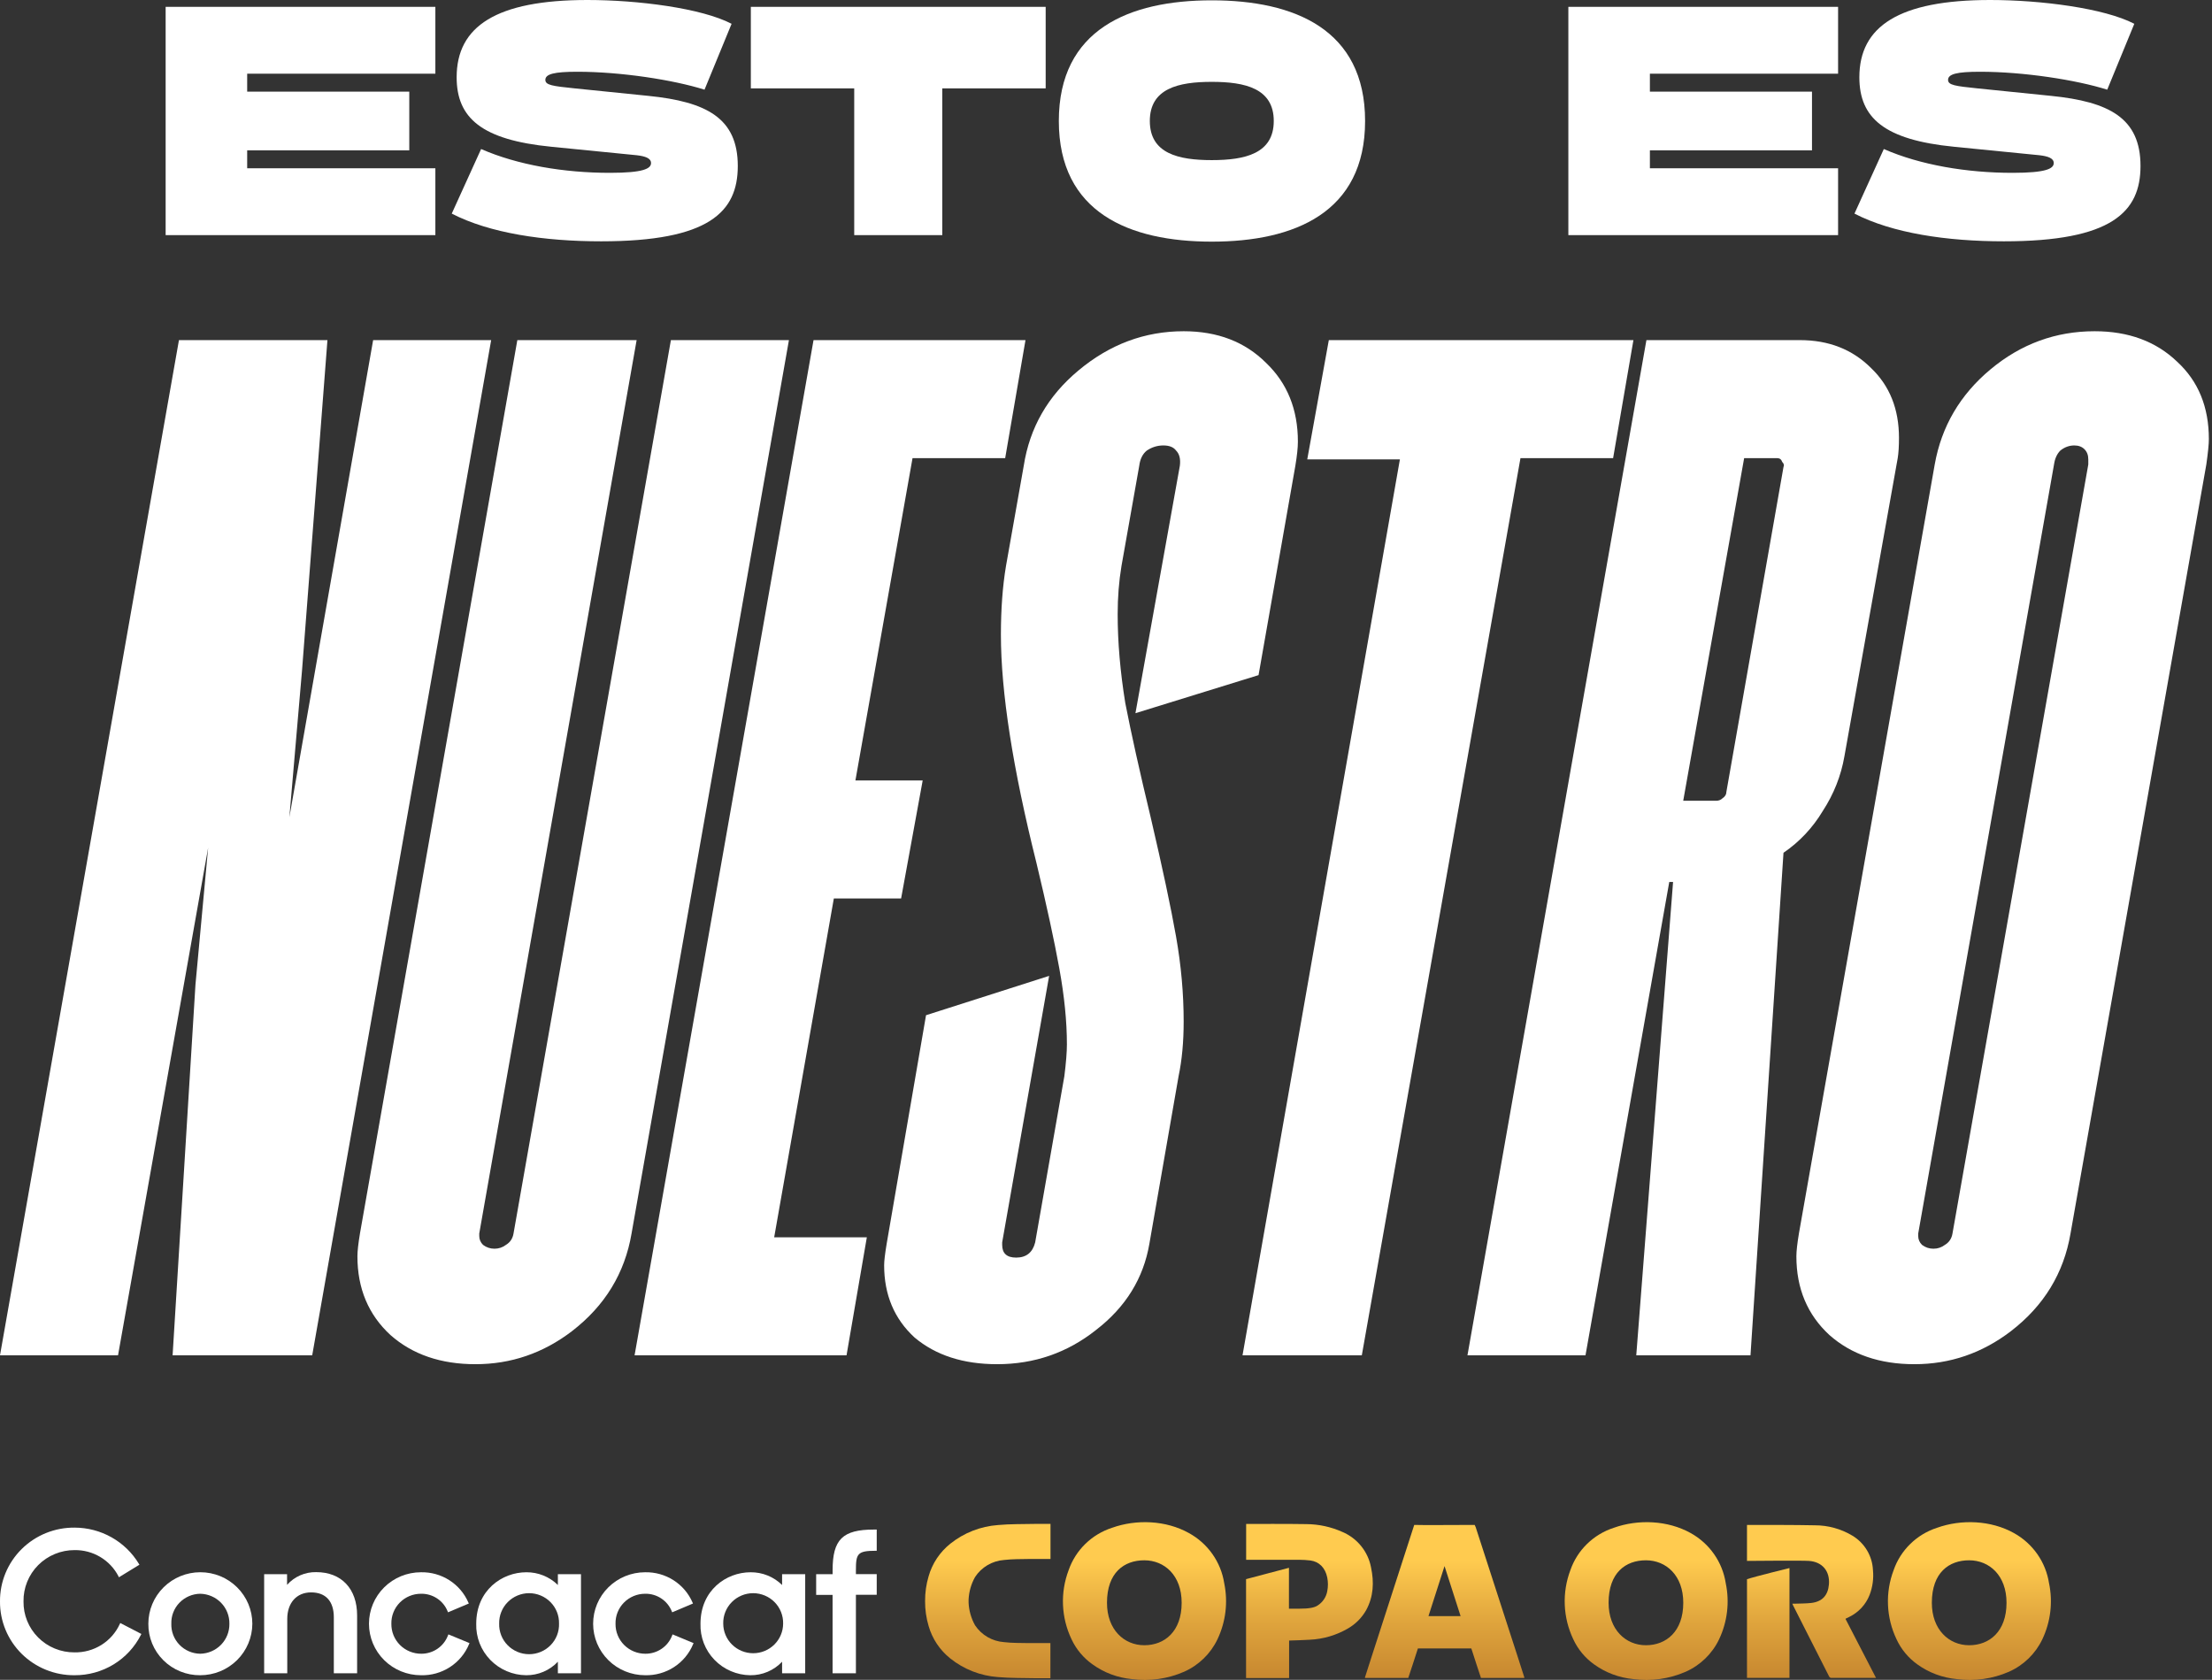
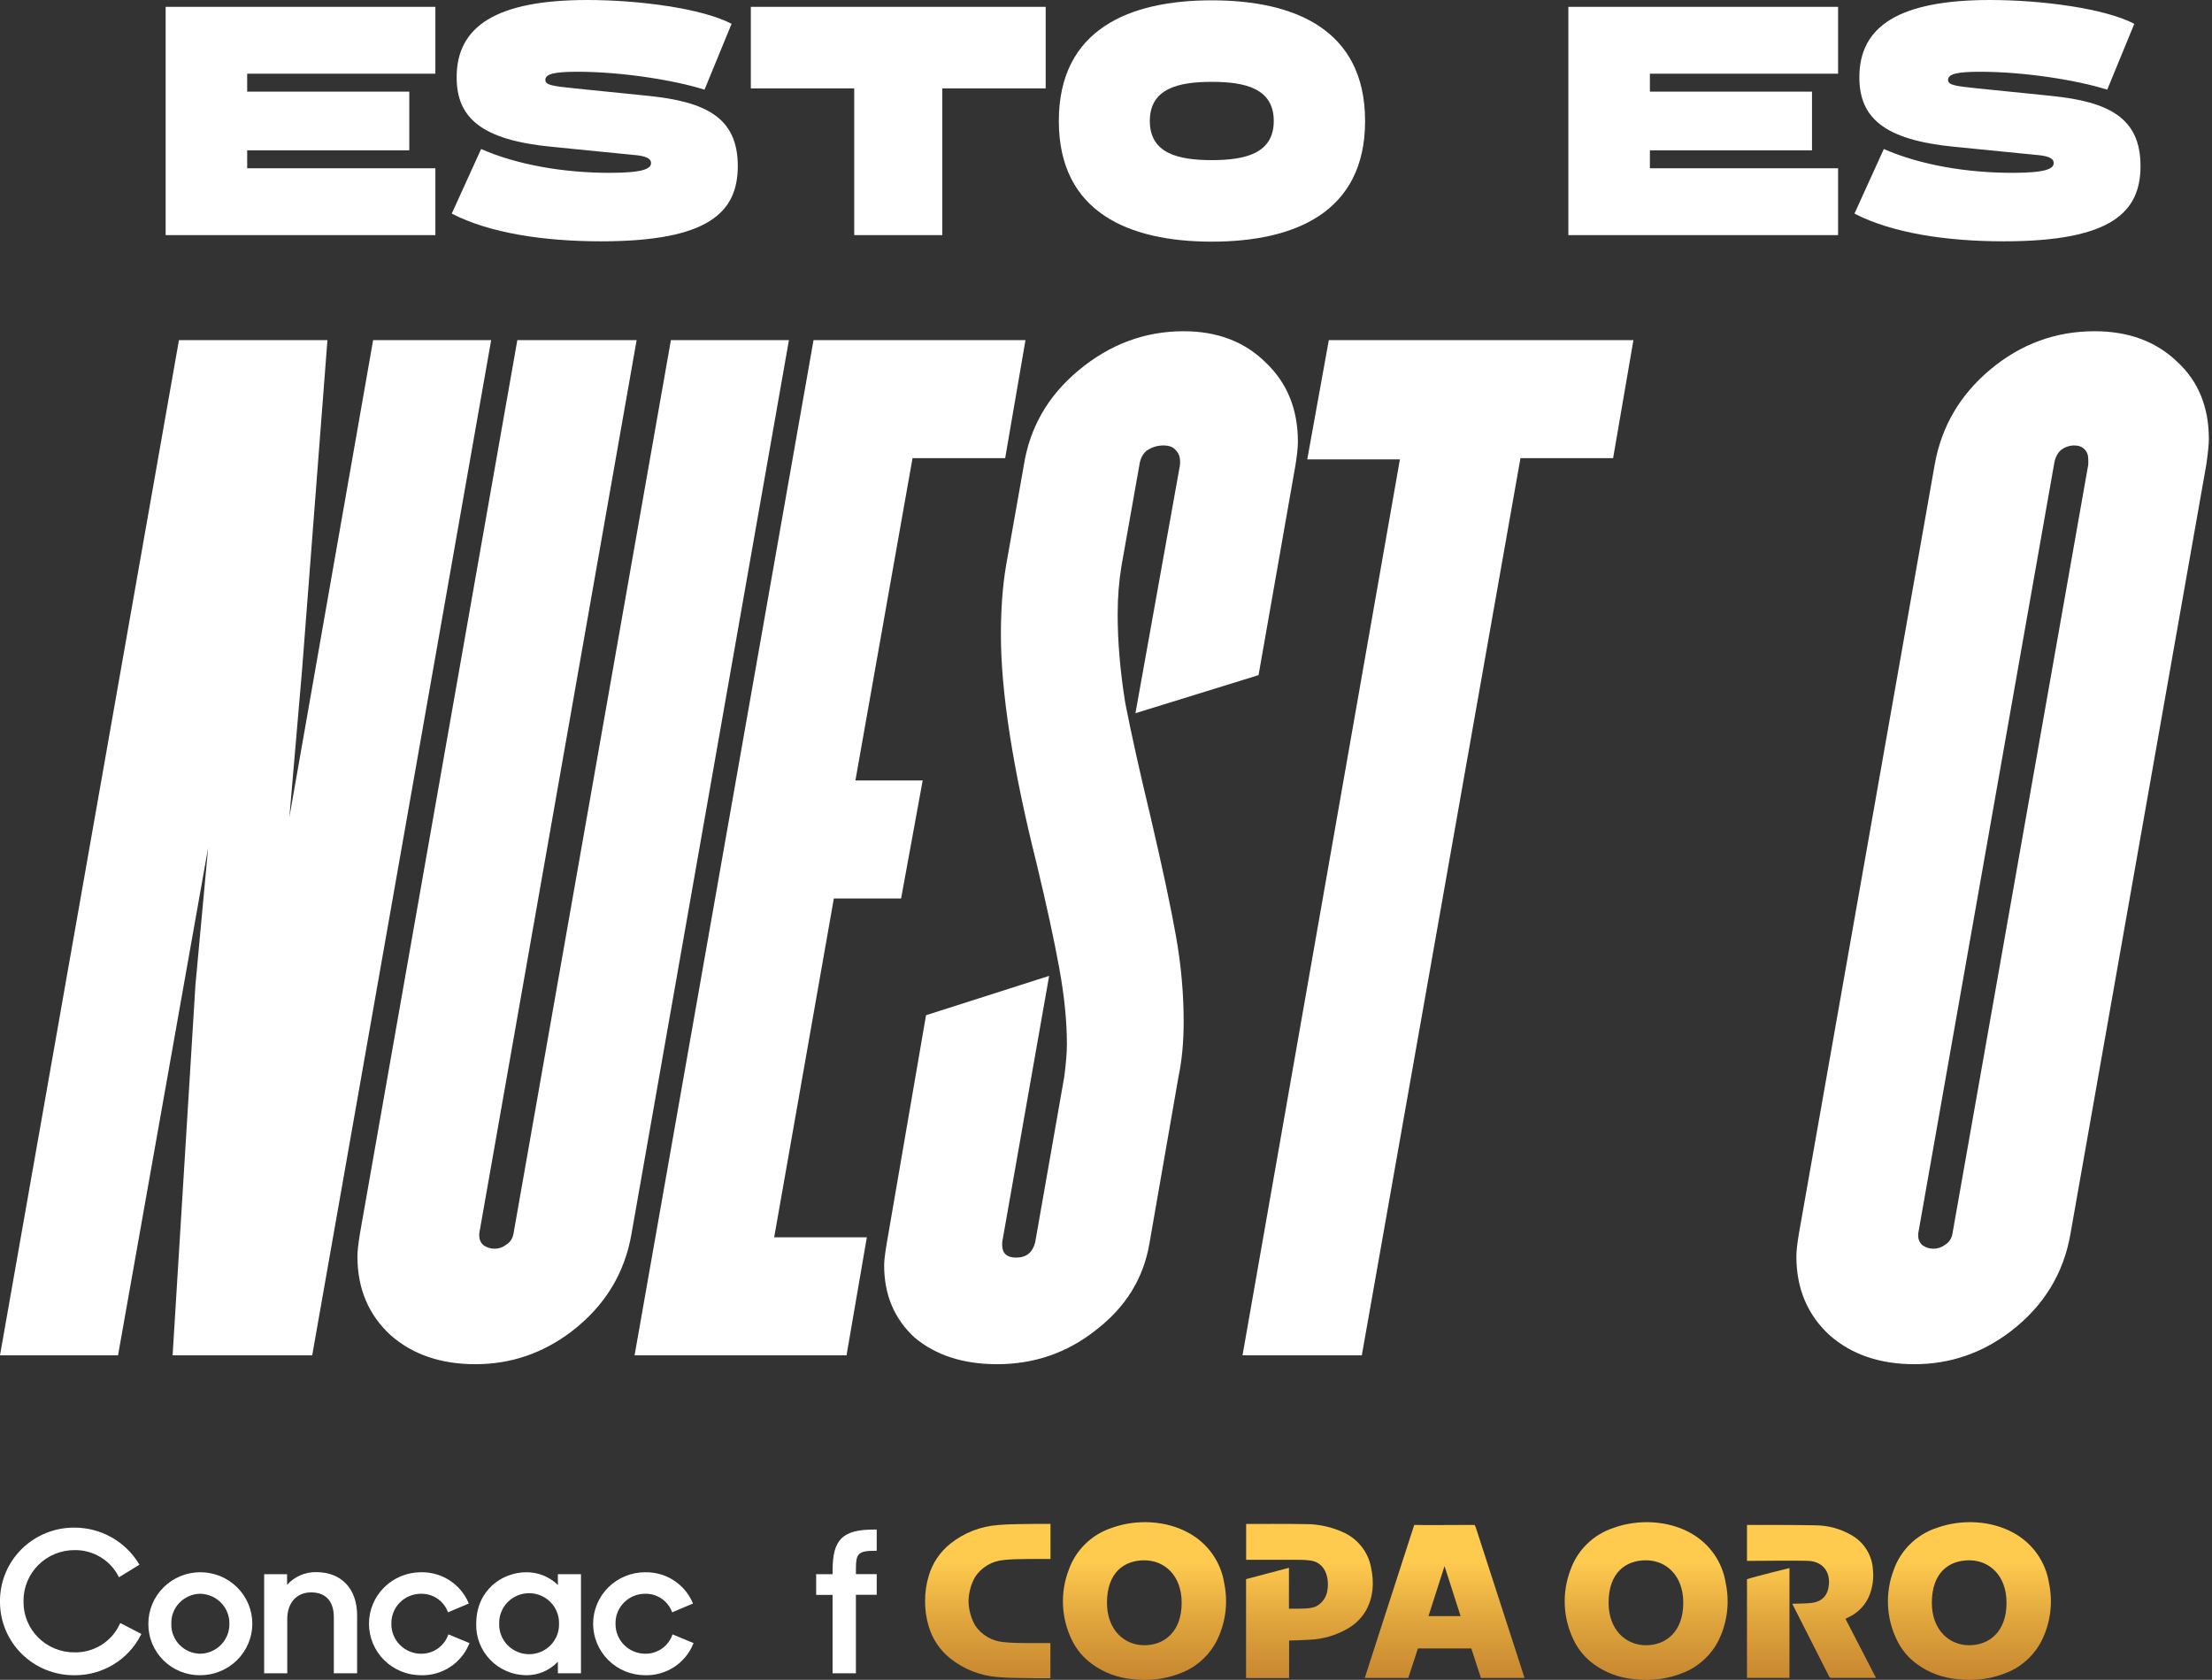
<svg xmlns="http://www.w3.org/2000/svg" width="341" height="259" viewBox="0 0 341 259" fill="none">
  <rect x="0" y="0" width="341" height="259" fill="#333333" stroke="none" />
  <path d="M285.883 32.933L290.408 22.978C296.039 25.441 303.179 26.648 310.268 26.648C315.447 26.648 316.604 25.994 316.604 25.14C316.604 24.386 315.699 24.084 314.391 23.933L301.218 22.626C290.509 21.57 286.637 18.201 286.637 11.916C286.637 4.073 292.721 0 306.799 0C314.592 0 324.397 1.257 329.023 3.67L324.849 13.827C320.073 12.319 311.978 11.062 305.24 11.062C301.671 11.062 300.313 11.414 300.313 12.319C300.313 13.123 301.419 13.274 304.838 13.626L316.201 14.782C325.151 15.687 329.978 18.201 329.978 25.592C329.978 32.682 325.553 37.207 308.911 37.207C300.112 37.207 291.715 35.95 285.883 32.933Z" fill="white" />
  <path d="M241.776 36.252V1.056H283.358V11.363H254.346V14.129H279.335V23.179H254.346V25.944H283.358V36.252H241.776Z" fill="white" />
  <path d="M186.809 0.05C199.53 0.05 210.441 4.525 210.441 18.654C210.441 32.782 199.53 37.257 186.809 37.257C174.089 37.257 163.228 32.782 163.228 18.654C163.228 4.525 174.089 0.05 186.809 0.05ZM186.809 24.687C191.938 24.687 196.362 23.682 196.362 18.654C196.362 13.626 191.938 12.62 186.809 12.62C181.681 12.62 177.256 13.626 177.256 18.654C177.256 23.682 181.681 24.687 186.809 24.687Z" fill="white" />
  <path d="M131.686 36.252V13.626H115.748V1.056H161.2V13.626H145.262V36.252H131.686Z" fill="white" />
  <path d="M69.642 32.933L74.167 22.978C79.798 25.441 86.938 26.648 94.027 26.648C99.206 26.648 100.362 25.994 100.362 25.14C100.362 24.386 99.457 24.084 98.15 23.933L84.977 22.626C74.267 21.57 70.396 18.201 70.396 11.916C70.396 4.073 76.48 0 90.558 0C98.351 0 108.156 1.257 112.781 3.67L108.608 13.827C103.832 12.319 95.737 11.062 88.999 11.062C85.429 11.062 84.072 11.414 84.072 12.319C84.072 13.123 85.178 13.274 88.597 13.626L99.96 14.782C108.91 15.687 113.737 18.201 113.737 25.592C113.737 32.682 109.312 37.207 92.67 37.207C83.871 37.207 75.474 35.95 69.642 32.933Z" fill="white" />
  <path d="M25.535 36.252V1.056H67.116V11.363H38.105V14.129H63.094V23.179H38.105V25.944H67.116V36.252H25.535Z" fill="white" />
  <path d="M322.907 51.07C328.125 51.07 332.364 52.636 335.625 55.766C338.885 58.766 340.516 62.744 340.516 67.701C340.516 68.484 340.385 69.788 340.125 71.614L319.19 190.179C318.146 196.31 315.081 201.332 309.994 205.245C305.559 208.636 300.603 210.332 295.124 210.332C289.777 210.332 285.407 208.832 282.016 205.832C278.624 202.701 276.929 198.658 276.929 193.701C276.929 192.919 277.059 191.745 277.32 190.179L298.255 71.614C299.298 65.744 302.168 60.853 306.864 56.94C311.559 53.027 316.907 51.07 322.907 51.07ZM321.929 70.831C321.929 70.179 321.733 69.657 321.342 69.266C320.951 68.875 320.429 68.679 319.777 68.679C318.994 68.679 318.277 68.94 317.624 69.462C317.103 69.984 316.777 70.701 316.646 71.614L295.711 190.179V190.571C295.711 191.093 295.907 191.549 296.298 191.94C296.82 192.332 297.407 192.527 298.059 192.527C298.711 192.527 299.298 192.332 299.82 191.94C300.472 191.549 300.864 190.962 300.994 190.179L321.929 71.614V70.831Z" fill="white" />
-   <path d="M252.245 208.962L257.919 135.984H257.332L244.419 208.962H226.223L253.81 52.44H277.484C281.919 52.44 285.571 53.875 288.441 56.744C291.311 59.483 292.745 63.07 292.745 67.505C292.745 68.809 292.68 69.853 292.55 70.636L284.332 116.614C283.81 119.614 282.702 122.418 281.006 125.027C279.441 127.636 277.419 129.788 274.941 131.484L269.854 208.962H252.245ZM259.484 123.462H264.571C264.963 123.462 265.289 123.331 265.55 123.071C265.941 122.81 266.137 122.484 266.137 122.092L274.941 72.005C275.071 71.744 275.006 71.484 274.745 71.223C274.615 70.831 274.354 70.636 273.963 70.636H268.876L259.484 123.462Z" fill="white" />
  <path d="M251.807 52.44L248.676 70.636H234.394L209.937 208.962H191.546L215.807 70.831H201.524L204.85 52.44H251.807Z" fill="white" />
  <path d="M153.712 210.332C148.495 210.332 144.256 208.962 140.995 206.223C137.865 203.353 136.299 199.636 136.299 195.071C136.299 194.419 136.43 193.31 136.691 191.745L142.756 156.527L161.734 150.462L154.495 191.549V191.94C154.495 193.245 155.212 193.897 156.647 193.897C158.212 193.897 159.191 193.114 159.582 191.549L164.082 165.919C164.343 163.832 164.473 162.201 164.473 161.027C164.473 157.505 164.082 153.592 163.299 149.288C162.517 144.984 161.343 139.571 159.778 133.049C156.125 118.44 154.299 106.701 154.299 97.831C154.299 93.918 154.56 90.397 155.082 87.266L157.821 71.81C158.734 65.94 161.539 61.049 166.234 57.136C171.06 53.092 176.473 51.07 182.473 51.07C187.691 51.07 191.93 52.701 195.191 55.962C198.452 59.092 200.082 63.136 200.082 68.092C200.082 69.005 199.952 70.244 199.691 71.81L194.017 104.092L175.039 109.962L181.886 71.81C182.017 70.766 181.821 69.984 181.299 69.462C180.908 68.94 180.256 68.679 179.343 68.679C178.43 68.679 177.582 68.94 176.799 69.462C176.147 69.984 175.756 70.766 175.626 71.81L172.886 87.266C172.495 89.614 172.299 92.092 172.299 94.701C172.299 99.005 172.691 103.571 173.473 108.397C174.386 113.092 175.691 118.962 177.386 126.005C179.212 133.832 180.517 139.962 181.299 144.397C182.082 148.832 182.473 153.201 182.473 157.505C182.473 160.636 182.212 163.44 181.691 165.919L177.191 191.745C176.278 197.093 173.539 201.527 168.973 205.049C164.539 208.571 159.452 210.332 153.712 210.332Z" fill="white" />
  <path d="M154.957 70.636H140.675L131.87 120.331H142.24L138.914 138.527H128.544L119.348 190.766H133.631L130.501 208.962H97.827L125.414 52.44H158.088L154.957 70.636Z" fill="white" />
  <path d="M73.295 210.332C67.948 210.332 63.578 208.832 60.187 205.832C56.795 202.701 55.1 198.658 55.1 193.701C55.1 192.919 55.23 191.745 55.491 190.179L79.752 52.44H98.143L73.882 190.179V190.571C73.882 191.092 74.078 191.549 74.469 191.94C74.991 192.332 75.578 192.527 76.23 192.527C76.882 192.527 77.469 192.332 77.991 191.94C78.643 191.549 79.034 190.962 79.165 190.179L103.426 52.44H121.622L97.361 190.179C96.317 196.31 93.252 201.332 88.165 205.245C83.73 208.636 78.774 210.332 73.295 210.332Z" fill="white" />
  <path d="M57.522 52.44H75.718L48.13 208.962H26.609L30.131 151.831L32.087 130.701L18.196 208.962H0L27.587 52.44H50.478L46.565 103.31L44.609 126.005L57.522 52.44Z" fill="white" />
  <g clip-path="url(#clip0_4071_7317)">
    <path d="M260.627 236.365C257.11 234.401 252.543 234.205 248.773 235.559C247.227 236.061 245.819 236.911 244.66 238.042C243.5 239.173 242.621 240.555 242.091 242.079C241.442 243.794 241.147 245.621 241.223 247.452C241.299 249.282 241.744 251.079 242.532 252.736C243.244 254.28 244.348 255.615 245.737 256.609C247.518 257.895 249.615 258.682 251.81 258.887C254.548 259.248 257.335 258.856 259.864 257.753C262.125 256.748 263.95 254.976 265.011 252.756C266.29 250.061 266.652 247.027 266.041 244.111C265.794 242.496 265.177 240.959 264.239 239.616C263.301 238.274 262.065 237.162 260.627 236.365ZM253.731 253.664C250.616 253.664 247.976 251.254 247.98 247.115C247.98 242.471 250.616 240.567 253.731 240.567C256.847 240.567 259.492 242.903 259.492 247.115C259.492 251.558 256.852 253.664 253.731 253.664Z" fill="url(#paint0_linear_4071_7317)" />
    <path d="M315.878 244.111C315.63 242.496 315.013 240.958 314.074 239.616C313.134 238.273 311.898 237.161 310.459 236.365C306.942 234.401 302.37 234.205 298.6 235.559C297.055 236.062 295.648 236.912 294.49 238.043C293.332 239.174 292.453 240.555 291.923 242.079C291.272 243.794 290.975 245.621 291.051 247.452C291.127 249.283 291.573 251.08 292.364 252.736C293.076 254.28 294.18 255.615 295.568 256.609C297.357 257.9 299.464 258.687 301.666 258.887C304.397 259.243 307.174 258.851 309.696 257.753C311.962 256.745 313.789 254.968 314.847 252.741C316.125 250.046 316.486 247.012 315.878 244.096M303.563 253.664C300.448 253.664 297.807 251.254 297.812 247.115C297.812 242.471 300.448 240.567 303.563 240.567C306.679 240.567 309.324 242.903 309.324 247.115C309.324 251.558 306.684 253.664 303.563 253.664Z" fill="url(#paint1_linear_4071_7317)" />
    <path d="M284.597 249.535L285.092 249.29C286.515 248.596 287.624 247.4 288.203 245.937C288.682 244.708 288.863 243.385 288.733 242.074C288.684 240.999 288.369 239.952 287.815 239.027C287.261 238.101 286.486 237.325 285.558 236.767C283.81 235.718 281.805 235.166 279.762 235.172C276.404 235.103 273.001 235.123 269.617 235.113C269.517 235.108 269.416 235.108 269.315 235.113V240.66C269.315 240.66 277.88 240.581 278.861 240.66C280.926 240.807 282.11 242.231 281.947 244.273C281.808 245.986 280.896 246.963 279.182 247.15C278.37 247.238 277.538 247.228 276.706 247.258C276.582 247.258 276.463 247.258 276.309 247.258C276.354 247.366 276.369 247.42 276.394 247.469C278.256 251.134 280.115 254.801 281.971 258.47C282.005 258.548 282.063 258.612 282.138 258.653C282.212 258.694 282.298 258.709 282.382 258.696C283.903 258.696 285.424 258.696 286.95 258.696H289.203L284.503 249.609C284.557 249.555 284.567 249.531 284.587 249.521" fill="url(#paint2_linear_4071_7317)" />
-     <path d="M269.315 258.696H275.864V241.764C275.864 241.764 270.415 243.1 269.315 243.483V258.696Z" fill="url(#paint3_linear_4071_7317)" />
+     <path d="M269.315 258.696H275.864V241.764C275.864 241.764 270.415 243.1 269.315 243.483Z" fill="url(#paint3_linear_4071_7317)" />
    <path d="M11.507 258.288C9.994 258.303 8.493 258.019 7.091 257.453C5.69 256.887 4.417 256.05 3.345 254.99C2.274 253.931 1.427 252.671 0.852 251.283C0.278 249.896 -0.012 248.409 0 246.909C-0.012 245.409 0.278 243.922 0.852 242.535C1.427 241.147 2.274 239.887 3.345 238.828C4.417 237.769 5.69 236.931 7.091 236.365C8.493 235.799 9.994 235.515 11.507 235.53C13.505 235.534 15.467 236.05 17.203 237.029C18.94 238.008 20.39 239.416 21.414 241.117L21.493 241.249L18.328 243.188L18.259 243.026C17.624 241.798 16.655 240.77 15.462 240.057C14.27 239.345 12.899 238.978 11.507 238.996C10.462 238.992 9.427 239.194 8.462 239.592C7.497 239.989 6.622 240.574 5.888 241.311C5.154 242.048 4.576 242.923 4.188 243.884C3.799 244.845 3.608 245.874 3.626 246.909C3.61 247.939 3.802 248.961 4.19 249.916C4.578 250.871 5.154 251.74 5.886 252.472C6.617 253.203 7.488 253.783 8.448 254.176C9.409 254.57 10.438 254.77 11.477 254.764C12.947 254.793 14.392 254.394 15.634 253.616C16.877 252.839 17.862 251.717 18.467 250.39L18.541 250.237L21.795 251.926L21.721 252.069C20.773 253.946 19.314 255.523 17.509 256.623C15.704 257.722 13.625 258.299 11.507 258.288Z" fill="white" />
    <path d="M30.87 258.288C29.816 258.298 28.77 258.099 27.794 257.704C26.819 257.308 25.933 256.724 25.188 255.985C24.442 255.245 23.854 254.366 23.456 253.399C23.058 252.431 22.859 251.395 22.87 250.35C22.87 248.244 23.715 246.224 25.218 244.734C26.721 243.244 28.759 242.408 30.885 242.408C33.01 242.408 35.049 243.244 36.552 244.734C38.055 246.224 38.9 248.244 38.9 250.35C38.893 252.457 38.044 254.475 36.539 255.963C35.034 257.451 32.996 258.287 30.87 258.288ZM30.87 245.726C30.269 245.734 29.676 245.861 29.125 246.099C28.575 246.337 28.077 246.681 27.662 247.111C27.247 247.542 26.923 248.05 26.708 248.606C26.493 249.162 26.393 249.755 26.412 250.35C26.393 250.945 26.493 251.538 26.708 252.095C26.923 252.651 27.247 253.159 27.662 253.589C28.077 254.02 28.575 254.364 29.125 254.602C29.676 254.84 30.269 254.966 30.87 254.975C32.084 254.95 33.239 254.45 34.081 253.583C34.923 252.716 35.384 251.554 35.363 250.35C35.384 249.147 34.923 247.985 34.081 247.118C33.239 246.251 32.084 245.751 30.87 245.726Z" fill="white" />
    <path d="M51.462 257.989V249.364C51.462 246.88 50.218 245.515 47.959 245.515C45.701 245.515 44.284 247.16 44.284 249.599V257.989H40.722V242.712H44.254V244.356C44.813 243.724 45.505 243.221 46.281 242.882C47.057 242.542 47.899 242.376 48.747 242.393C52.636 242.393 55.053 244.95 55.053 249.074V257.989H51.462Z" fill="white" />
    <path d="M64.89 258.288C62.766 258.288 60.729 257.452 59.227 255.963C57.724 254.475 56.881 252.456 56.881 250.35C56.881 248.245 57.724 246.226 59.227 244.737C60.729 243.249 62.766 242.412 64.89 242.412C66.441 242.378 67.967 242.805 69.271 243.638C70.575 244.471 71.598 245.672 72.207 247.086L72.271 247.233L69.066 248.588L69.007 248.441C68.682 247.626 68.114 246.929 67.378 246.444C66.642 245.958 65.774 245.708 64.89 245.726C64.283 245.727 63.681 245.847 63.122 246.081C62.562 246.315 62.055 246.658 61.63 247.088C61.206 247.519 60.872 248.029 60.65 248.59C60.427 249.15 60.319 249.748 60.333 250.35C60.323 250.956 60.436 251.558 60.663 252.12C60.891 252.682 61.23 253.194 61.66 253.625C62.09 254.055 62.603 254.397 63.168 254.628C63.733 254.86 64.338 254.978 64.95 254.975C65.845 254.976 66.72 254.706 67.455 254.199C68.19 253.693 68.751 252.975 69.061 252.142L69.126 251.99L72.38 253.335L72.316 253.482C71.719 254.937 70.688 256.177 69.361 257.036C68.034 257.895 66.475 258.332 64.89 258.288Z" fill="white" />
    <path d="M81.113 258.288C80.079 258.278 79.056 258.064 78.107 257.657C77.157 257.251 76.298 256.661 75.582 255.922C74.865 255.183 74.304 254.309 73.932 253.352C73.56 252.396 73.384 251.375 73.415 250.35C73.415 245.191 77.378 242.412 81.143 242.412C82.043 242.405 82.937 242.575 83.771 242.912C84.605 243.249 85.363 243.747 86.002 244.376V242.712H89.564V257.989H86.002V256.207C85.377 256.87 84.619 257.397 83.778 257.756C82.936 258.114 82.029 258.295 81.113 258.288ZM81.564 245.638C80.949 245.639 80.34 245.762 79.774 245.999C79.207 246.236 78.695 246.583 78.265 247.019C77.835 247.455 77.498 247.972 77.273 248.539C77.047 249.106 76.938 249.712 76.952 250.321C76.932 250.934 77.036 251.545 77.259 252.117C77.482 252.69 77.818 253.212 78.249 253.652C78.679 254.093 79.195 254.444 79.765 254.683C80.335 254.923 80.947 255.046 81.566 255.046C82.185 255.046 82.798 254.923 83.368 254.683C83.938 254.444 84.453 254.093 84.884 253.652C85.314 253.212 85.651 252.69 85.874 252.117C86.096 251.545 86.201 250.934 86.18 250.321C86.194 249.711 86.085 249.105 85.859 248.538C85.634 247.97 85.296 247.453 84.866 247.017C84.436 246.581 83.922 246.234 83.355 245.997C82.788 245.76 82.179 245.638 81.564 245.638Z" fill="white" />
    <path d="M99.446 258.288C97.322 258.288 95.284 257.452 93.782 255.963C92.28 254.475 91.436 252.456 91.436 250.35C91.436 248.245 92.28 246.226 93.782 244.737C95.284 243.249 97.322 242.412 99.446 242.412C100.997 242.379 102.524 242.806 103.828 243.638C105.133 244.471 106.157 245.672 106.767 247.086L106.826 247.233L103.627 248.588L103.562 248.441C103.238 247.626 102.669 246.929 101.933 246.444C101.198 245.958 100.33 245.708 99.446 245.726C98.838 245.727 98.237 245.847 97.677 246.081C97.117 246.315 96.61 246.658 96.186 247.088C95.761 247.519 95.428 248.029 95.205 248.59C94.982 249.15 94.875 249.748 94.889 250.35C94.879 250.956 94.992 251.557 95.22 252.119C95.448 252.681 95.787 253.193 96.217 253.623C96.647 254.054 97.159 254.395 97.724 254.627C98.288 254.859 98.894 254.977 99.505 254.975C100.401 254.977 101.277 254.706 102.013 254.2C102.749 253.693 103.31 252.975 103.622 252.142L103.681 251.99L106.921 253.335L106.856 253.482C106.26 254.935 105.232 256.173 103.908 257.032C102.584 257.89 101.028 258.329 99.446 258.288Z" fill="white" />
-     <path d="M115.654 258.288C114.621 258.275 113.602 258.058 112.656 257.65C111.709 257.243 110.854 256.652 110.14 255.913C109.426 255.174 108.868 254.302 108.498 253.346C108.128 252.391 107.954 251.373 107.986 250.35C107.986 245.191 111.948 242.412 115.708 242.412C116.609 242.405 117.502 242.574 118.337 242.911C119.171 243.248 119.929 243.746 120.567 244.376V242.712H124.129V257.989H120.567V256.207C119.939 256.873 119.178 257.402 118.332 257.761C117.486 258.119 116.574 258.299 115.654 258.288ZM116.109 245.638C115.494 245.638 114.885 245.76 114.318 245.997C113.751 246.234 113.237 246.581 112.807 247.017C112.377 247.453 112.039 247.97 111.814 248.538C111.588 249.105 111.479 249.711 111.493 250.321C111.493 251.534 111.979 252.698 112.845 253.556C113.711 254.414 114.885 254.896 116.109 254.896C117.334 254.896 118.508 254.414 119.374 253.556C120.24 252.698 120.726 251.534 120.726 250.321C120.739 249.711 120.629 249.105 120.403 248.538C120.178 247.971 119.84 247.455 119.41 247.019C118.98 246.583 118.467 246.236 117.9 245.999C117.333 245.762 116.724 245.639 116.109 245.638Z" fill="white" />
    <path d="M128.349 257.989V245.903H125.818V242.712H128.354V242.093C128.354 237.351 129.9 235.829 134.72 235.829H135.155V239.099H134.992C132.173 239.099 131.946 239.555 131.946 242.108V242.697H135.155V245.888H131.946V257.989H128.349Z" fill="white" />
    <path d="M154.781 240.518C155.97 240.375 157.456 240.385 158.655 240.365C159.056 240.365 159.18 240.365 161.944 240.365V234.956H159.576C157.664 235 155.747 234.956 153.845 235.132C151.164 235.328 148.607 236.328 146.514 237.999C144.894 239.288 143.72 241.045 143.155 243.026C142.785 244.272 142.601 245.566 142.61 246.865C142.601 248.164 142.785 249.458 143.155 250.704C143.721 252.674 144.889 254.422 146.499 255.706C148.592 257.377 151.149 258.377 153.83 258.573C155.732 258.745 157.649 258.705 159.561 258.75H161.929V253.335C159.165 253.335 159.041 253.335 158.64 253.335C157.441 253.31 155.955 253.335 154.766 253.183C153.871 253.118 153.004 252.85 152.23 252.398C151.457 251.947 150.799 251.325 150.308 250.581C149.714 249.516 149.375 248.331 149.317 247.115V246.624C149.375 245.409 149.714 244.223 150.308 243.159C150.796 242.405 151.455 241.775 152.231 241.316C153.007 240.858 153.88 240.585 154.781 240.518Z" fill="url(#paint4_linear_4071_7317)" />
    <path d="M211.36 241.681C211.136 240.476 210.616 239.344 209.844 238.386C209.072 237.428 208.073 236.675 206.936 236.193C205.202 235.415 203.322 235.005 201.418 234.99C198.416 234.936 193.587 234.966 192.105 234.966V240.488C194.473 240.488 197.847 240.488 200.274 240.488C200.858 240.49 201.442 240.526 202.022 240.596C203.34 240.778 204.296 241.691 204.608 243.227C204.747 243.923 204.747 244.638 204.608 245.333C204.528 245.783 204.354 246.21 204.098 246.59C203.842 246.969 203.51 247.292 203.122 247.538C202.627 247.866 201.819 248.028 200.289 248.028H198.703V241.725C196.202 242.388 193.75 243.041 192.091 243.473C192.091 248.024 192.091 256.683 192.091 258.72H198.728V252.942C199.813 252.898 200.868 252.888 201.918 252.815C203.999 252.719 206.025 252.119 207.818 251.067C208.986 250.39 209.951 249.415 210.612 248.244C211.746 246.153 211.84 243.949 211.36 241.681Z" fill="url(#paint5_linear_4071_7317)" />
    <path d="M183.278 236.365C179.761 234.401 175.194 234.205 171.42 235.559C169.875 236.062 168.468 236.912 167.31 238.043C166.151 239.174 165.273 240.555 164.743 242.079C164.092 243.794 163.795 245.621 163.871 247.452C163.947 249.283 164.393 251.08 165.183 252.736C165.904 254.284 167.019 255.618 168.418 256.609C170.199 257.895 172.297 258.682 174.491 258.887C177.227 259.246 180.009 258.854 182.535 257.753C184.801 256.745 186.629 254.968 187.687 252.741C188.964 250.051 189.329 247.024 188.727 244.111C188.476 242.493 187.855 240.954 186.91 239.611C185.966 238.268 184.723 237.158 183.278 236.365ZM176.403 253.664C173.287 253.664 170.647 251.254 170.652 247.115C170.652 242.471 173.287 240.567 176.403 240.567C179.519 240.567 182.164 242.903 182.164 247.115C182.164 251.558 179.524 253.664 176.403 253.664Z" fill="url(#paint6_linear_4071_7317)" />
    <path d="M227.335 235.113C226.106 235.113 218.537 235.162 218.017 235.113C215.847 241.828 213.559 248.858 211.394 255.593L210.404 258.676C210.432 258.691 210.462 258.703 210.493 258.71H217.096C217.294 258.156 218.294 255.058 218.582 254.16H226.819C227.112 255.058 228.107 258.156 228.305 258.71H234.918C234.949 258.703 234.979 258.691 235.007 258.676L234.017 255.593C231.837 248.878 229.663 242.169 227.493 235.466M220.211 249.177C221.05 246.602 221.876 244.029 222.688 241.46C223.52 244.032 224.346 246.605 225.165 249.177H220.211Z" fill="url(#paint7_linear_4071_7317)" />
  </g>
  <defs>
    <linearGradient id="paint0_linear_4071_7317" x1="253.766" y1="264.105" x2="253.766" y2="240.601" gradientUnits="userSpaceOnUse">
      <stop stop-color="#BD7B2A" />
      <stop offset="0.21" stop-color="#C6862F" />
      <stop offset="0.58" stop-color="#DEA33C" />
      <stop offset="1" stop-color="#FFCB4F" />
    </linearGradient>
    <linearGradient id="paint1_linear_4071_7317" x1="303.598" y1="264.105" x2="303.598" y2="240.601" gradientUnits="userSpaceOnUse">
      <stop stop-color="#BD7B2A" />
      <stop offset="0.21" stop-color="#C6862F" />
      <stop offset="0.58" stop-color="#DEA33C" />
      <stop offset="1" stop-color="#FFCB4F" />
    </linearGradient>
    <linearGradient id="paint2_linear_4071_7317" x1="279.262" y1="264.105" x2="279.262" y2="240.601" gradientUnits="userSpaceOnUse">
      <stop stop-color="#BD7B2A" />
      <stop offset="0.21" stop-color="#C6862F" />
      <stop offset="0.58" stop-color="#DEA33C" />
      <stop offset="1" stop-color="#FFCB4F" />
    </linearGradient>
    <linearGradient id="paint3_linear_4071_7317" x1="272.589" y1="264.105" x2="272.589" y2="240.601" gradientUnits="userSpaceOnUse">
      <stop stop-color="#BD7B2A" />
      <stop offset="0.21" stop-color="#C6862F" />
      <stop offset="0.58" stop-color="#DEA33C" />
      <stop offset="1" stop-color="#FFCB4F" />
    </linearGradient>
    <linearGradient id="paint4_linear_4071_7317" x1="152.285" y1="264.105" x2="152.285" y2="240.601" gradientUnits="userSpaceOnUse">
      <stop stop-color="#BD7B2A" />
      <stop offset="0.21" stop-color="#C6862F" />
      <stop offset="0.58" stop-color="#DEA33C" />
      <stop offset="1" stop-color="#FFCB4F" />
    </linearGradient>
    <linearGradient id="paint5_linear_4071_7317" x1="201.854" y1="264.105" x2="201.854" y2="240.601" gradientUnits="userSpaceOnUse">
      <stop stop-color="#BD7B2A" />
      <stop offset="0.21" stop-color="#C6862F" />
      <stop offset="0.58" stop-color="#DEA33C" />
      <stop offset="1" stop-color="#FFCB4F" />
    </linearGradient>
    <linearGradient id="paint6_linear_4071_7317" x1="176.438" y1="264.105" x2="176.438" y2="240.601" gradientUnits="userSpaceOnUse">
      <stop stop-color="#BD7B2A" />
      <stop offset="0.21" stop-color="#C6862F" />
      <stop offset="0.58" stop-color="#DEA33C" />
      <stop offset="1" stop-color="#FFCB4F" />
    </linearGradient>
    <linearGradient id="paint7_linear_4071_7317" x1="222.703" y1="264.105" x2="222.703" y2="240.601" gradientUnits="userSpaceOnUse">
      <stop stop-color="#BD7B2A" />
      <stop offset="0.21" stop-color="#C6862F" />
      <stop offset="0.58" stop-color="#DEA33C" />
      <stop offset="1" stop-color="#FFCB4F" />
    </linearGradient>
    <clipPath id="clip0_4071_7317">
      <rect width="316.15" height="24.319" fill="white" transform="translate(0 234.681)" />
    </clipPath>
  </defs>
</svg>